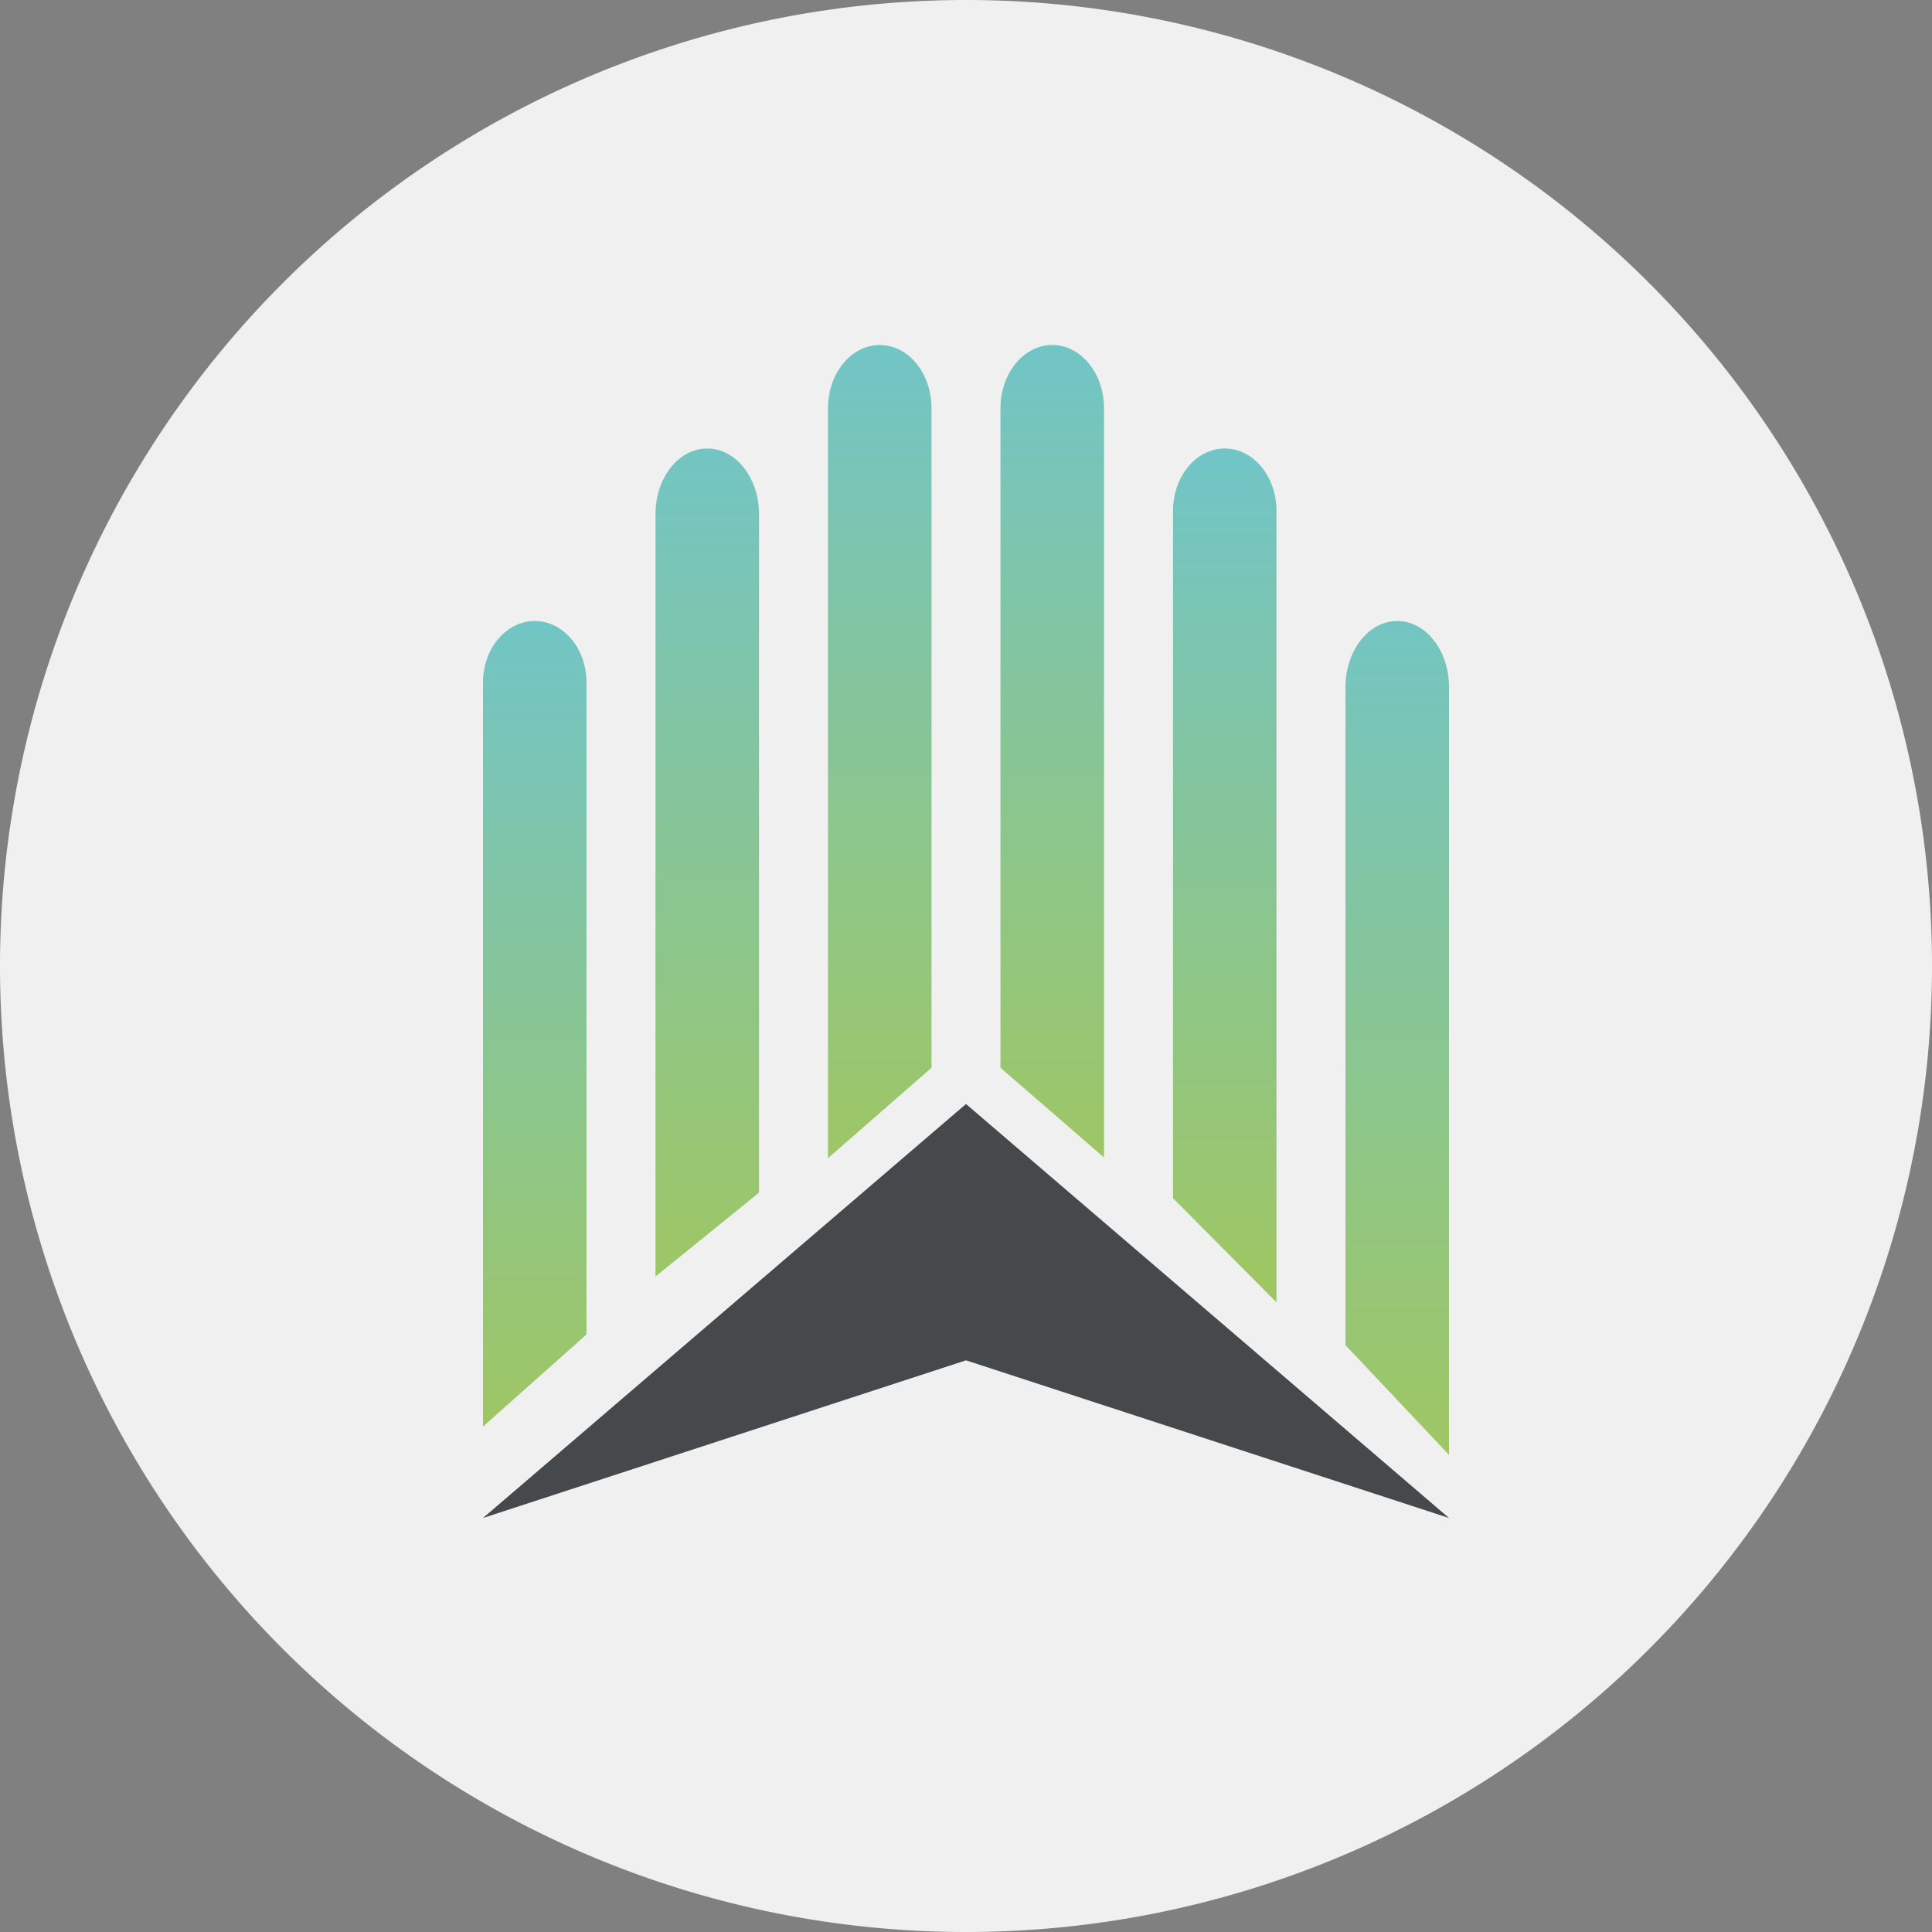
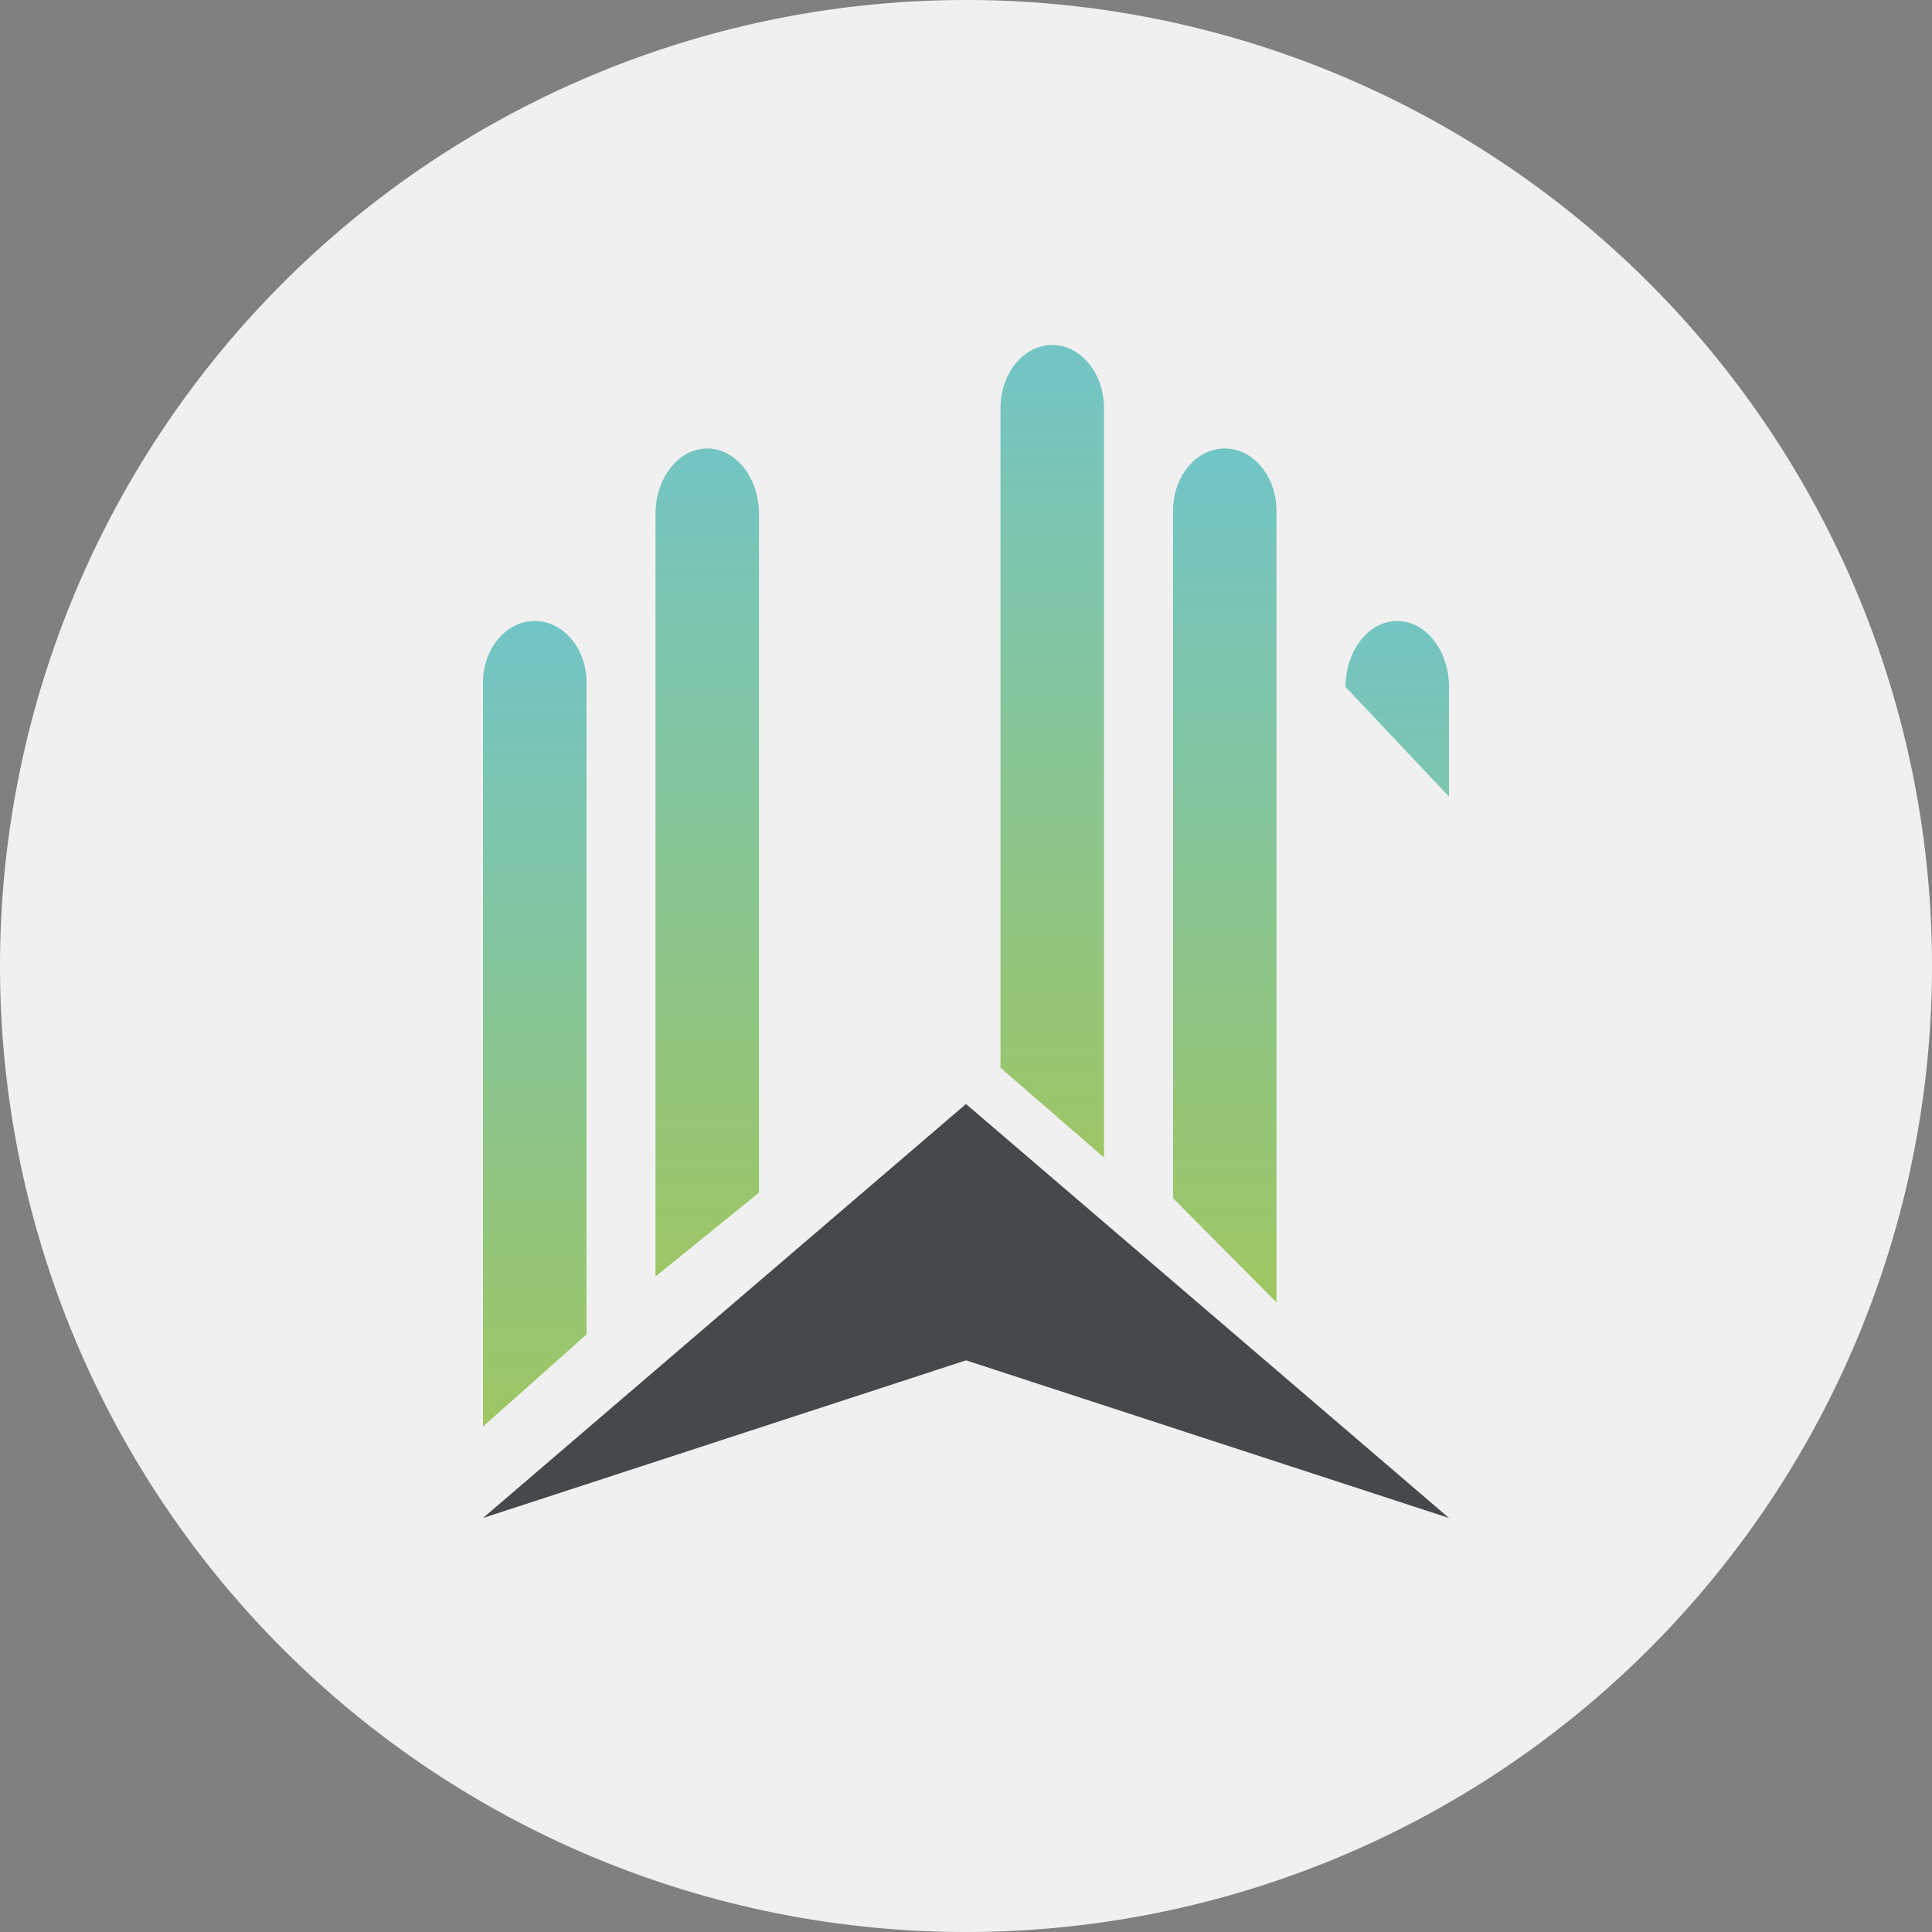
<svg xmlns="http://www.w3.org/2000/svg" width="56" height="56">
  <rect width="100%" height="100%" fill="#808080" stroke="none" />
  <path fill="#F0F0F0" d="M0 28a28 28 0 1 1 56 0 28 28 0 0 1-56 0" />
  <path fill="url(#NB2_svg__a)" d="M14 19.78c0-.98.67-1.78 1.5-1.78s1.5.8 1.5 1.78v18.9l-3 2.67z" />
  <path fill="#45494C" d="M28 32 14 44l14-4.57L42 44z" />
-   <path fill="url(#NB2_svg__b)" d="M42 19.91c0-1.05-.67-1.91-1.5-1.91s-1.5.86-1.5 1.91v19.08l3 3.18z" />
+   <path fill="url(#NB2_svg__b)" d="M42 19.91c0-1.05-.67-1.91-1.5-1.91s-1.5.86-1.5 1.91l3 3.18z" />
  <path fill="url(#NB2_svg__c)" d="M19 14.9c0-1.05.67-1.9 1.5-1.9s1.5.85 1.5 1.9v19.67L19 37z" />
  <path fill="url(#NB2_svg__d)" d="M37 14.81c0-1-.67-1.81-1.5-1.81s-1.5.81-1.5 1.81v19.92l3 3.02z" />
-   <path fill="url(#NB2_svg__e)" d="M24 11.83c0-1.01.67-1.83 1.5-1.83s1.5.82 1.5 1.83v19.12l-3 2.62z" />
  <path fill="url(#NB2_svg__f)" d="M32 11.83c0-1.01-.67-1.83-1.5-1.83s-1.5.82-1.5 1.83v19.12l3 2.6V11.84Z" />
  <defs>
    <linearGradient id="NB2_svg__a" x1="15.5" x2="15.5" y1="18" y2="42.37" gradientUnits="userSpaceOnUse">
      <stop stop-color="#72C5C6" />
      <stop offset="1" stop-color="#A0C65F" />
    </linearGradient>
    <linearGradient id="NB2_svg__b" x1="40.5" x2="40.5" y1="17.03" y2="43.14" gradientUnits="userSpaceOnUse">
      <stop stop-color="#72C5C6" />
      <stop offset="1" stop-color="#A0C65F" />
    </linearGradient>
    <linearGradient id="NB2_svg__c" x1="20.5" x2="20.5" y1="12.37" y2="38.37" gradientUnits="userSpaceOnUse">
      <stop stop-color="#72C5C6" />
      <stop offset="1" stop-color="#A0C65F" />
    </linearGradient>
    <linearGradient id="NB2_svg__d" x1="35.5" x2="35.5" y1="13.39" y2="38.14" gradientUnits="userSpaceOnUse">
      <stop stop-color="#72C5C6" />
      <stop offset="1" stop-color="#A0C65F" />
    </linearGradient>
    <linearGradient id="NB2_svg__e" x1="25.5" x2="25.5" y1="10" y2="35" gradientUnits="userSpaceOnUse">
      <stop stop-color="#72C5C6" />
      <stop offset="1" stop-color="#A0C65F" />
    </linearGradient>
    <linearGradient id="NB2_svg__f" x1="30.5" x2="30.5" y1="10" y2="35" gradientUnits="userSpaceOnUse">
      <stop stop-color="#72C5C6" />
      <stop offset="1" stop-color="#A0C65F" />
    </linearGradient>
  </defs>
</svg>